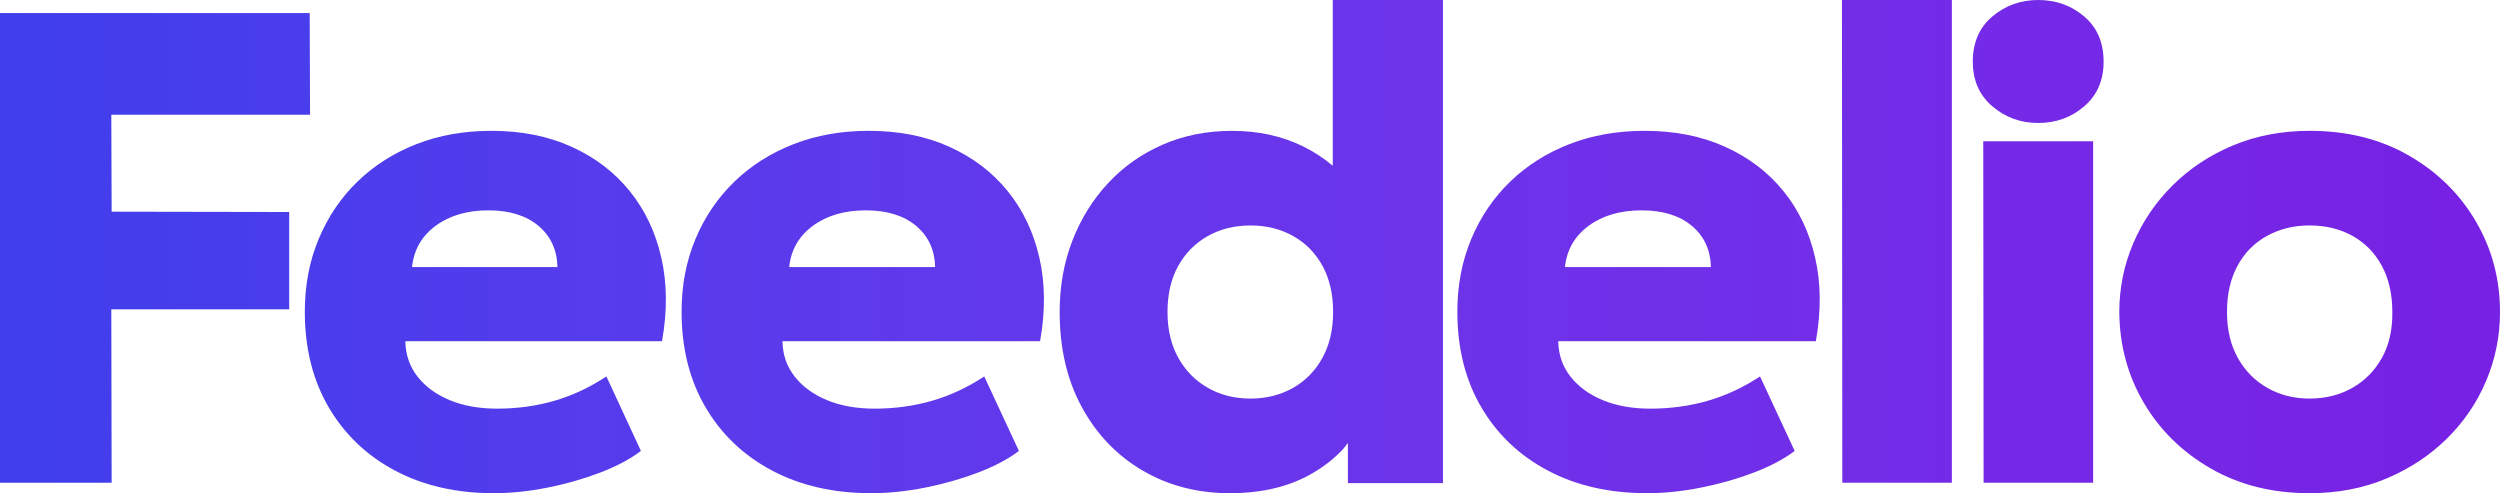
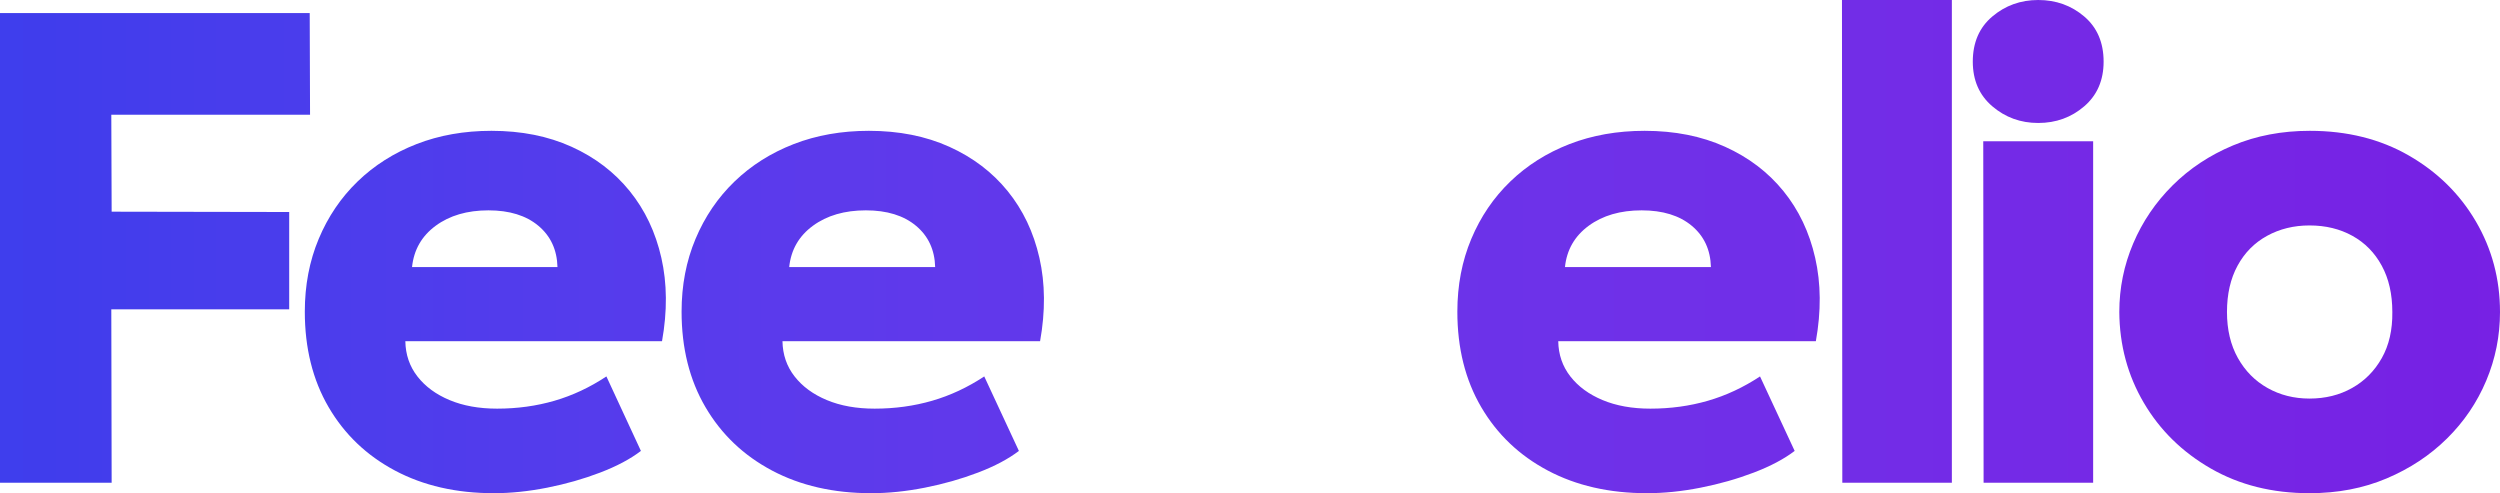
<svg xmlns="http://www.w3.org/2000/svg" width="1911" height="377" xml:space="preserve" overflow="hidden">
  <defs>
    <clipPath id="clip0">
      <rect x="282" y="1049" width="1911" height="377" />
    </clipPath>
    <linearGradient x1="282" y1="1237.5" x2="2193" y2="1237.5" gradientUnits="userSpaceOnUse" spreadMethod="reflect" id="fill1">
      <stop offset="0" stop-color="#3F3EED" />
      <stop offset="0.018" stop-color="#403DEC" />
      <stop offset="0.036" stop-color="#423DEC" />
      <stop offset="0.055" stop-color="#443DEC" />
      <stop offset="0.073" stop-color="#463DEC" />
      <stop offset="0.091" stop-color="#483DEC" />
      <stop offset="0.109" stop-color="#493DEC" />
      <stop offset="0.127" stop-color="#4B3DEC" />
      <stop offset="0.145" stop-color="#4D3DEC" />
      <stop offset="0.164" stop-color="#4E3DEC" />
      <stop offset="0.182" stop-color="#503CEC" />
      <stop offset="0.2" stop-color="#523CEC" />
      <stop offset="0.218" stop-color="#533CEC" />
      <stop offset="0.236" stop-color="#553CEC" />
      <stop offset="0.255" stop-color="#563BEC" />
      <stop offset="0.273" stop-color="#583BEC" />
      <stop offset="0.291" stop-color="#593BEC" />
      <stop offset="0.309" stop-color="#5B3AEC" />
      <stop offset="0.327" stop-color="#5C3AEB" />
      <stop offset="0.345" stop-color="#5D3AEB" />
      <stop offset="0.364" stop-color="#5F39EB" />
      <stop offset="0.382" stop-color="#6039EB" />
      <stop offset="0.4" stop-color="#6138EB" />
      <stop offset="0.418" stop-color="#6238EB" />
      <stop offset="0.436" stop-color="#6337EB" />
      <stop offset="0.455" stop-color="#6537EA" />
      <stop offset="0.473" stop-color="#6636EA" />
      <stop offset="0.491" stop-color="#6736EA" />
      <stop offset="0.509" stop-color="#6835EA" />
      <stop offset="0.527" stop-color="#6935EA" />
      <stop offset="0.545" stop-color="#6A34EA" />
      <stop offset="0.564" stop-color="#6B34E9" />
      <stop offset="0.582" stop-color="#6C33E9" />
      <stop offset="0.6" stop-color="#6C32E9" />
      <stop offset="0.618" stop-color="#6D32E9" />
      <stop offset="0.636" stop-color="#6E31E9" />
      <stop offset="0.655" stop-color="#6F30E8" />
      <stop offset="0.673" stop-color="#7030E8" />
      <stop offset="0.691" stop-color="#702FE8" />
      <stop offset="0.709" stop-color="#712EE8" />
      <stop offset="0.727" stop-color="#722EE8" />
      <stop offset="0.745" stop-color="#722DE7" />
      <stop offset="0.764" stop-color="#732CE7" />
      <stop offset="0.782" stop-color="#732BE7" />
      <stop offset="0.8" stop-color="#742AE7" />
      <stop offset="0.818" stop-color="#742AE6" />
      <stop offset="0.836" stop-color="#7529E6" />
      <stop offset="0.855" stop-color="#7528E6" />
      <stop offset="0.873" stop-color="#7527E6" />
      <stop offset="0.891" stop-color="#7626E5" />
      <stop offset="0.909" stop-color="#7625E5" />
      <stop offset="0.927" stop-color="#7624E5" />
      <stop offset="0.945" stop-color="#7623E4" />
      <stop offset="0.964" stop-color="#7622E4" />
      <stop offset="0.982" stop-color="#7621E4" />
      <stop offset="1" stop-color="#7721E4" />
    </linearGradient>
    <linearGradient x1="282" y1="1237.5" x2="2193" y2="1237.5" gradientUnits="userSpaceOnUse" spreadMethod="reflect" id="fill2">
      <stop offset="0" stop-color="#3F3EED" />
      <stop offset="0.018" stop-color="#403DEC" />
      <stop offset="0.036" stop-color="#423DEC" />
      <stop offset="0.055" stop-color="#443DEC" />
      <stop offset="0.073" stop-color="#463DEC" />
      <stop offset="0.091" stop-color="#483DEC" />
      <stop offset="0.109" stop-color="#493DEC" />
      <stop offset="0.127" stop-color="#4B3DEC" />
      <stop offset="0.145" stop-color="#4D3DEC" />
      <stop offset="0.164" stop-color="#4E3DEC" />
      <stop offset="0.182" stop-color="#503CEC" />
      <stop offset="0.2" stop-color="#523CEC" />
      <stop offset="0.218" stop-color="#533CEC" />
      <stop offset="0.236" stop-color="#553CEC" />
      <stop offset="0.255" stop-color="#563BEC" />
      <stop offset="0.273" stop-color="#583BEC" />
      <stop offset="0.291" stop-color="#593BEC" />
      <stop offset="0.309" stop-color="#5B3AEC" />
      <stop offset="0.327" stop-color="#5C3AEB" />
      <stop offset="0.345" stop-color="#5D3AEB" />
      <stop offset="0.364" stop-color="#5F39EB" />
      <stop offset="0.382" stop-color="#6039EB" />
      <stop offset="0.4" stop-color="#6138EB" />
      <stop offset="0.418" stop-color="#6238EB" />
      <stop offset="0.436" stop-color="#6337EB" />
      <stop offset="0.455" stop-color="#6537EA" />
      <stop offset="0.473" stop-color="#6636EA" />
      <stop offset="0.491" stop-color="#6736EA" />
      <stop offset="0.509" stop-color="#6835EA" />
      <stop offset="0.527" stop-color="#6935EA" />
      <stop offset="0.545" stop-color="#6A34EA" />
      <stop offset="0.564" stop-color="#6B34E9" />
      <stop offset="0.582" stop-color="#6C33E9" />
      <stop offset="0.6" stop-color="#6C32E9" />
      <stop offset="0.618" stop-color="#6D32E9" />
      <stop offset="0.636" stop-color="#6E31E9" />
      <stop offset="0.655" stop-color="#6F30E8" />
      <stop offset="0.673" stop-color="#7030E8" />
      <stop offset="0.691" stop-color="#702FE8" />
      <stop offset="0.709" stop-color="#712EE8" />
      <stop offset="0.727" stop-color="#722EE8" />
      <stop offset="0.745" stop-color="#722DE7" />
      <stop offset="0.764" stop-color="#732CE7" />
      <stop offset="0.782" stop-color="#732BE7" />
      <stop offset="0.8" stop-color="#742AE7" />
      <stop offset="0.818" stop-color="#742AE6" />
      <stop offset="0.836" stop-color="#7529E6" />
      <stop offset="0.855" stop-color="#7528E6" />
      <stop offset="0.873" stop-color="#7527E6" />
      <stop offset="0.891" stop-color="#7626E5" />
      <stop offset="0.909" stop-color="#7625E5" />
      <stop offset="0.927" stop-color="#7624E5" />
      <stop offset="0.945" stop-color="#7623E4" />
      <stop offset="0.964" stop-color="#7622E4" />
      <stop offset="0.982" stop-color="#7621E4" />
      <stop offset="1" stop-color="#7721E4" />
    </linearGradient>
    <linearGradient x1="282" y1="1237.5" x2="2193" y2="1237.5" gradientUnits="userSpaceOnUse" spreadMethod="reflect" id="fill3">
      <stop offset="0" stop-color="#3F3EED" />
      <stop offset="0.018" stop-color="#403DEC" />
      <stop offset="0.036" stop-color="#423DEC" />
      <stop offset="0.055" stop-color="#443DEC" />
      <stop offset="0.073" stop-color="#463DEC" />
      <stop offset="0.091" stop-color="#483DEC" />
      <stop offset="0.109" stop-color="#493DEC" />
      <stop offset="0.127" stop-color="#4B3DEC" />
      <stop offset="0.145" stop-color="#4D3DEC" />
      <stop offset="0.164" stop-color="#4E3DEC" />
      <stop offset="0.182" stop-color="#503CEC" />
      <stop offset="0.2" stop-color="#523CEC" />
      <stop offset="0.218" stop-color="#533CEC" />
      <stop offset="0.236" stop-color="#553CEC" />
      <stop offset="0.255" stop-color="#563BEC" />
      <stop offset="0.273" stop-color="#583BEC" />
      <stop offset="0.291" stop-color="#593BEC" />
      <stop offset="0.309" stop-color="#5B3AEC" />
      <stop offset="0.327" stop-color="#5C3AEB" />
      <stop offset="0.345" stop-color="#5D3AEB" />
      <stop offset="0.364" stop-color="#5F39EB" />
      <stop offset="0.382" stop-color="#6039EB" />
      <stop offset="0.4" stop-color="#6138EB" />
      <stop offset="0.418" stop-color="#6238EB" />
      <stop offset="0.436" stop-color="#6337EB" />
      <stop offset="0.455" stop-color="#6537EA" />
      <stop offset="0.473" stop-color="#6636EA" />
      <stop offset="0.491" stop-color="#6736EA" />
      <stop offset="0.509" stop-color="#6835EA" />
      <stop offset="0.527" stop-color="#6935EA" />
      <stop offset="0.545" stop-color="#6A34EA" />
      <stop offset="0.564" stop-color="#6B34E9" />
      <stop offset="0.582" stop-color="#6C33E9" />
      <stop offset="0.6" stop-color="#6C32E9" />
      <stop offset="0.618" stop-color="#6D32E9" />
      <stop offset="0.636" stop-color="#6E31E9" />
      <stop offset="0.655" stop-color="#6F30E8" />
      <stop offset="0.673" stop-color="#7030E8" />
      <stop offset="0.691" stop-color="#702FE8" />
      <stop offset="0.709" stop-color="#712EE8" />
      <stop offset="0.727" stop-color="#722EE8" />
      <stop offset="0.745" stop-color="#722DE7" />
      <stop offset="0.764" stop-color="#732CE7" />
      <stop offset="0.782" stop-color="#732BE7" />
      <stop offset="0.8" stop-color="#742AE7" />
      <stop offset="0.818" stop-color="#742AE6" />
      <stop offset="0.836" stop-color="#7529E6" />
      <stop offset="0.855" stop-color="#7528E6" />
      <stop offset="0.873" stop-color="#7527E6" />
      <stop offset="0.891" stop-color="#7626E5" />
      <stop offset="0.909" stop-color="#7625E5" />
      <stop offset="0.927" stop-color="#7624E5" />
      <stop offset="0.945" stop-color="#7623E4" />
      <stop offset="0.964" stop-color="#7622E4" />
      <stop offset="0.982" stop-color="#7621E4" />
      <stop offset="1" stop-color="#7721E4" />
    </linearGradient>
    <linearGradient x1="282" y1="1237.5" x2="2193" y2="1237.5" gradientUnits="userSpaceOnUse" spreadMethod="reflect" id="fill4">
      <stop offset="0" stop-color="#3F3EED" />
      <stop offset="0.018" stop-color="#403DEC" />
      <stop offset="0.036" stop-color="#423DEC" />
      <stop offset="0.055" stop-color="#443DEC" />
      <stop offset="0.073" stop-color="#463DEC" />
      <stop offset="0.091" stop-color="#483DEC" />
      <stop offset="0.109" stop-color="#493DEC" />
      <stop offset="0.127" stop-color="#4B3DEC" />
      <stop offset="0.145" stop-color="#4D3DEC" />
      <stop offset="0.164" stop-color="#4E3DEC" />
      <stop offset="0.182" stop-color="#503CEC" />
      <stop offset="0.2" stop-color="#523CEC" />
      <stop offset="0.218" stop-color="#533CEC" />
      <stop offset="0.236" stop-color="#553CEC" />
      <stop offset="0.255" stop-color="#563BEC" />
      <stop offset="0.273" stop-color="#583BEC" />
      <stop offset="0.291" stop-color="#593BEC" />
      <stop offset="0.309" stop-color="#5B3AEC" />
      <stop offset="0.327" stop-color="#5C3AEB" />
      <stop offset="0.345" stop-color="#5D3AEB" />
      <stop offset="0.364" stop-color="#5F39EB" />
      <stop offset="0.382" stop-color="#6039EB" />
      <stop offset="0.4" stop-color="#6138EB" />
      <stop offset="0.418" stop-color="#6238EB" />
      <stop offset="0.436" stop-color="#6337EB" />
      <stop offset="0.455" stop-color="#6537EA" />
      <stop offset="0.473" stop-color="#6636EA" />
      <stop offset="0.491" stop-color="#6736EA" />
      <stop offset="0.509" stop-color="#6835EA" />
      <stop offset="0.527" stop-color="#6935EA" />
      <stop offset="0.545" stop-color="#6A34EA" />
      <stop offset="0.564" stop-color="#6B34E9" />
      <stop offset="0.582" stop-color="#6C33E9" />
      <stop offset="0.6" stop-color="#6C32E9" />
      <stop offset="0.618" stop-color="#6D32E9" />
      <stop offset="0.636" stop-color="#6E31E9" />
      <stop offset="0.655" stop-color="#6F30E8" />
      <stop offset="0.673" stop-color="#7030E8" />
      <stop offset="0.691" stop-color="#702FE8" />
      <stop offset="0.709" stop-color="#712EE8" />
      <stop offset="0.727" stop-color="#722EE8" />
      <stop offset="0.745" stop-color="#722DE7" />
      <stop offset="0.764" stop-color="#732CE7" />
      <stop offset="0.782" stop-color="#732BE7" />
      <stop offset="0.8" stop-color="#742AE7" />
      <stop offset="0.818" stop-color="#742AE6" />
      <stop offset="0.836" stop-color="#7529E6" />
      <stop offset="0.855" stop-color="#7528E6" />
      <stop offset="0.873" stop-color="#7527E6" />
      <stop offset="0.891" stop-color="#7626E5" />
      <stop offset="0.909" stop-color="#7625E5" />
      <stop offset="0.927" stop-color="#7624E5" />
      <stop offset="0.945" stop-color="#7623E4" />
      <stop offset="0.964" stop-color="#7622E4" />
      <stop offset="0.982" stop-color="#7621E4" />
      <stop offset="1" stop-color="#7721E4" />
    </linearGradient>
    <linearGradient x1="282" y1="1237.5" x2="2193" y2="1237.5" gradientUnits="userSpaceOnUse" spreadMethod="reflect" id="fill5">
      <stop offset="0" stop-color="#3F3EED" />
      <stop offset="0.018" stop-color="#403DEC" />
      <stop offset="0.036" stop-color="#423DEC" />
      <stop offset="0.055" stop-color="#443DEC" />
      <stop offset="0.073" stop-color="#463DEC" />
      <stop offset="0.091" stop-color="#483DEC" />
      <stop offset="0.109" stop-color="#493DEC" />
      <stop offset="0.127" stop-color="#4B3DEC" />
      <stop offset="0.145" stop-color="#4D3DEC" />
      <stop offset="0.164" stop-color="#4E3DEC" />
      <stop offset="0.182" stop-color="#503CEC" />
      <stop offset="0.2" stop-color="#523CEC" />
      <stop offset="0.218" stop-color="#533CEC" />
      <stop offset="0.236" stop-color="#553CEC" />
      <stop offset="0.255" stop-color="#563BEC" />
      <stop offset="0.273" stop-color="#583BEC" />
      <stop offset="0.291" stop-color="#593BEC" />
      <stop offset="0.309" stop-color="#5B3AEC" />
      <stop offset="0.327" stop-color="#5C3AEB" />
      <stop offset="0.345" stop-color="#5D3AEB" />
      <stop offset="0.364" stop-color="#5F39EB" />
      <stop offset="0.382" stop-color="#6039EB" />
      <stop offset="0.4" stop-color="#6138EB" />
      <stop offset="0.418" stop-color="#6238EB" />
      <stop offset="0.436" stop-color="#6337EB" />
      <stop offset="0.455" stop-color="#6537EA" />
      <stop offset="0.473" stop-color="#6636EA" />
      <stop offset="0.491" stop-color="#6736EA" />
      <stop offset="0.509" stop-color="#6835EA" />
      <stop offset="0.527" stop-color="#6935EA" />
      <stop offset="0.545" stop-color="#6A34EA" />
      <stop offset="0.564" stop-color="#6B34E9" />
      <stop offset="0.582" stop-color="#6C33E9" />
      <stop offset="0.6" stop-color="#6C32E9" />
      <stop offset="0.618" stop-color="#6D32E9" />
      <stop offset="0.636" stop-color="#6E31E9" />
      <stop offset="0.655" stop-color="#6F30E8" />
      <stop offset="0.673" stop-color="#7030E8" />
      <stop offset="0.691" stop-color="#702FE8" />
      <stop offset="0.709" stop-color="#712EE8" />
      <stop offset="0.727" stop-color="#722EE8" />
      <stop offset="0.745" stop-color="#722DE7" />
      <stop offset="0.764" stop-color="#732CE7" />
      <stop offset="0.782" stop-color="#732BE7" />
      <stop offset="0.8" stop-color="#742AE7" />
      <stop offset="0.818" stop-color="#742AE6" />
      <stop offset="0.836" stop-color="#7529E6" />
      <stop offset="0.855" stop-color="#7528E6" />
      <stop offset="0.873" stop-color="#7527E6" />
      <stop offset="0.891" stop-color="#7626E5" />
      <stop offset="0.909" stop-color="#7625E5" />
      <stop offset="0.927" stop-color="#7624E5" />
      <stop offset="0.945" stop-color="#7623E4" />
      <stop offset="0.964" stop-color="#7622E4" />
      <stop offset="0.982" stop-color="#7621E4" />
      <stop offset="1" stop-color="#7721E4" />
    </linearGradient>
    <linearGradient x1="282" y1="1237.5" x2="2193" y2="1237.5" gradientUnits="userSpaceOnUse" spreadMethod="reflect" id="fill6">
      <stop offset="0" stop-color="#3F3EED" />
      <stop offset="0.018" stop-color="#403DEC" />
      <stop offset="0.036" stop-color="#423DEC" />
      <stop offset="0.055" stop-color="#443DEC" />
      <stop offset="0.073" stop-color="#463DEC" />
      <stop offset="0.091" stop-color="#483DEC" />
      <stop offset="0.109" stop-color="#493DEC" />
      <stop offset="0.127" stop-color="#4B3DEC" />
      <stop offset="0.145" stop-color="#4D3DEC" />
      <stop offset="0.164" stop-color="#4E3DEC" />
      <stop offset="0.182" stop-color="#503CEC" />
      <stop offset="0.2" stop-color="#523CEC" />
      <stop offset="0.218" stop-color="#533CEC" />
      <stop offset="0.236" stop-color="#553CEC" />
      <stop offset="0.255" stop-color="#563BEC" />
      <stop offset="0.273" stop-color="#583BEC" />
      <stop offset="0.291" stop-color="#593BEC" />
      <stop offset="0.309" stop-color="#5B3AEC" />
      <stop offset="0.327" stop-color="#5C3AEB" />
      <stop offset="0.345" stop-color="#5D3AEB" />
      <stop offset="0.364" stop-color="#5F39EB" />
      <stop offset="0.382" stop-color="#6039EB" />
      <stop offset="0.4" stop-color="#6138EB" />
      <stop offset="0.418" stop-color="#6238EB" />
      <stop offset="0.436" stop-color="#6337EB" />
      <stop offset="0.455" stop-color="#6537EA" />
      <stop offset="0.473" stop-color="#6636EA" />
      <stop offset="0.491" stop-color="#6736EA" />
      <stop offset="0.509" stop-color="#6835EA" />
      <stop offset="0.527" stop-color="#6935EA" />
      <stop offset="0.545" stop-color="#6A34EA" />
      <stop offset="0.564" stop-color="#6B34E9" />
      <stop offset="0.582" stop-color="#6C33E9" />
      <stop offset="0.6" stop-color="#6C32E9" />
      <stop offset="0.618" stop-color="#6D32E9" />
      <stop offset="0.636" stop-color="#6E31E9" />
      <stop offset="0.655" stop-color="#6F30E8" />
      <stop offset="0.673" stop-color="#7030E8" />
      <stop offset="0.691" stop-color="#702FE8" />
      <stop offset="0.709" stop-color="#712EE8" />
      <stop offset="0.727" stop-color="#722EE8" />
      <stop offset="0.745" stop-color="#722DE7" />
      <stop offset="0.764" stop-color="#732CE7" />
      <stop offset="0.782" stop-color="#732BE7" />
      <stop offset="0.8" stop-color="#742AE7" />
      <stop offset="0.818" stop-color="#742AE6" />
      <stop offset="0.836" stop-color="#7529E6" />
      <stop offset="0.855" stop-color="#7528E6" />
      <stop offset="0.873" stop-color="#7527E6" />
      <stop offset="0.891" stop-color="#7626E5" />
      <stop offset="0.909" stop-color="#7625E5" />
      <stop offset="0.927" stop-color="#7624E5" />
      <stop offset="0.945" stop-color="#7623E4" />
      <stop offset="0.964" stop-color="#7622E4" />
      <stop offset="0.982" stop-color="#7621E4" />
      <stop offset="1" stop-color="#7721E4" />
    </linearGradient>
    <linearGradient x1="282" y1="1237.5" x2="2193" y2="1237.5" gradientUnits="userSpaceOnUse" spreadMethod="reflect" id="fill7">
      <stop offset="0" stop-color="#3F3EED" />
      <stop offset="0.018" stop-color="#403DEC" />
      <stop offset="0.036" stop-color="#423DEC" />
      <stop offset="0.055" stop-color="#443DEC" />
      <stop offset="0.073" stop-color="#463DEC" />
      <stop offset="0.091" stop-color="#483DEC" />
      <stop offset="0.109" stop-color="#493DEC" />
      <stop offset="0.127" stop-color="#4B3DEC" />
      <stop offset="0.145" stop-color="#4D3DEC" />
      <stop offset="0.164" stop-color="#4E3DEC" />
      <stop offset="0.182" stop-color="#503CEC" />
      <stop offset="0.2" stop-color="#523CEC" />
      <stop offset="0.218" stop-color="#533CEC" />
      <stop offset="0.236" stop-color="#553CEC" />
      <stop offset="0.255" stop-color="#563BEC" />
      <stop offset="0.273" stop-color="#583BEC" />
      <stop offset="0.291" stop-color="#593BEC" />
      <stop offset="0.309" stop-color="#5B3AEC" />
      <stop offset="0.327" stop-color="#5C3AEB" />
      <stop offset="0.345" stop-color="#5D3AEB" />
      <stop offset="0.364" stop-color="#5F39EB" />
      <stop offset="0.382" stop-color="#6039EB" />
      <stop offset="0.4" stop-color="#6138EB" />
      <stop offset="0.418" stop-color="#6238EB" />
      <stop offset="0.436" stop-color="#6337EB" />
      <stop offset="0.455" stop-color="#6537EA" />
      <stop offset="0.473" stop-color="#6636EA" />
      <stop offset="0.491" stop-color="#6736EA" />
      <stop offset="0.509" stop-color="#6835EA" />
      <stop offset="0.527" stop-color="#6935EA" />
      <stop offset="0.545" stop-color="#6A34EA" />
      <stop offset="0.564" stop-color="#6B34E9" />
      <stop offset="0.582" stop-color="#6C33E9" />
      <stop offset="0.6" stop-color="#6C32E9" />
      <stop offset="0.618" stop-color="#6D32E9" />
      <stop offset="0.636" stop-color="#6E31E9" />
      <stop offset="0.655" stop-color="#6F30E8" />
      <stop offset="0.673" stop-color="#7030E8" />
      <stop offset="0.691" stop-color="#702FE8" />
      <stop offset="0.709" stop-color="#712EE8" />
      <stop offset="0.727" stop-color="#722EE8" />
      <stop offset="0.745" stop-color="#722DE7" />
      <stop offset="0.764" stop-color="#732CE7" />
      <stop offset="0.782" stop-color="#732BE7" />
      <stop offset="0.8" stop-color="#742AE7" />
      <stop offset="0.818" stop-color="#742AE6" />
      <stop offset="0.836" stop-color="#7529E6" />
      <stop offset="0.855" stop-color="#7528E6" />
      <stop offset="0.873" stop-color="#7527E6" />
      <stop offset="0.891" stop-color="#7626E5" />
      <stop offset="0.909" stop-color="#7625E5" />
      <stop offset="0.927" stop-color="#7624E5" />
      <stop offset="0.945" stop-color="#7623E4" />
      <stop offset="0.964" stop-color="#7622E4" />
      <stop offset="0.982" stop-color="#7621E4" />
      <stop offset="1" stop-color="#7721E4" />
    </linearGradient>
    <linearGradient x1="282" y1="1237.5" x2="2193" y2="1237.5" gradientUnits="userSpaceOnUse" spreadMethod="reflect" id="fill8">
      <stop offset="0" stop-color="#3F3EED" />
      <stop offset="0.018" stop-color="#403DEC" />
      <stop offset="0.036" stop-color="#423DEC" />
      <stop offset="0.055" stop-color="#443DEC" />
      <stop offset="0.073" stop-color="#463DEC" />
      <stop offset="0.091" stop-color="#483DEC" />
      <stop offset="0.109" stop-color="#493DEC" />
      <stop offset="0.127" stop-color="#4B3DEC" />
      <stop offset="0.145" stop-color="#4D3DEC" />
      <stop offset="0.164" stop-color="#4E3DEC" />
      <stop offset="0.182" stop-color="#503CEC" />
      <stop offset="0.2" stop-color="#523CEC" />
      <stop offset="0.218" stop-color="#533CEC" />
      <stop offset="0.236" stop-color="#553CEC" />
      <stop offset="0.255" stop-color="#563BEC" />
      <stop offset="0.273" stop-color="#583BEC" />
      <stop offset="0.291" stop-color="#593BEC" />
      <stop offset="0.309" stop-color="#5B3AEC" />
      <stop offset="0.327" stop-color="#5C3AEB" />
      <stop offset="0.345" stop-color="#5D3AEB" />
      <stop offset="0.364" stop-color="#5F39EB" />
      <stop offset="0.382" stop-color="#6039EB" />
      <stop offset="0.4" stop-color="#6138EB" />
      <stop offset="0.418" stop-color="#6238EB" />
      <stop offset="0.436" stop-color="#6337EB" />
      <stop offset="0.455" stop-color="#6537EA" />
      <stop offset="0.473" stop-color="#6636EA" />
      <stop offset="0.491" stop-color="#6736EA" />
      <stop offset="0.509" stop-color="#6835EA" />
      <stop offset="0.527" stop-color="#6935EA" />
      <stop offset="0.545" stop-color="#6A34EA" />
      <stop offset="0.564" stop-color="#6B34E9" />
      <stop offset="0.582" stop-color="#6C33E9" />
      <stop offset="0.6" stop-color="#6C32E9" />
      <stop offset="0.618" stop-color="#6D32E9" />
      <stop offset="0.636" stop-color="#6E31E9" />
      <stop offset="0.655" stop-color="#6F30E8" />
      <stop offset="0.673" stop-color="#7030E8" />
      <stop offset="0.691" stop-color="#702FE8" />
      <stop offset="0.709" stop-color="#712EE8" />
      <stop offset="0.727" stop-color="#722EE8" />
      <stop offset="0.745" stop-color="#722DE7" />
      <stop offset="0.764" stop-color="#732CE7" />
      <stop offset="0.782" stop-color="#732BE7" />
      <stop offset="0.8" stop-color="#742AE7" />
      <stop offset="0.818" stop-color="#742AE6" />
      <stop offset="0.836" stop-color="#7529E6" />
      <stop offset="0.855" stop-color="#7528E6" />
      <stop offset="0.873" stop-color="#7527E6" />
      <stop offset="0.891" stop-color="#7626E5" />
      <stop offset="0.909" stop-color="#7625E5" />
      <stop offset="0.927" stop-color="#7624E5" />
      <stop offset="0.945" stop-color="#7623E4" />
      <stop offset="0.964" stop-color="#7622E4" />
      <stop offset="0.982" stop-color="#7621E4" />
      <stop offset="1" stop-color="#7721E4" />
    </linearGradient>
    <linearGradient x1="282" y1="1237.5" x2="2193" y2="1237.5" gradientUnits="userSpaceOnUse" spreadMethod="reflect" id="fill9">
      <stop offset="0" stop-color="#3F3EED" />
      <stop offset="0.018" stop-color="#403DEC" />
      <stop offset="0.036" stop-color="#423DEC" />
      <stop offset="0.055" stop-color="#443DEC" />
      <stop offset="0.073" stop-color="#463DEC" />
      <stop offset="0.091" stop-color="#483DEC" />
      <stop offset="0.109" stop-color="#493DEC" />
      <stop offset="0.127" stop-color="#4B3DEC" />
      <stop offset="0.145" stop-color="#4D3DEC" />
      <stop offset="0.164" stop-color="#4E3DEC" />
      <stop offset="0.182" stop-color="#503CEC" />
      <stop offset="0.2" stop-color="#523CEC" />
      <stop offset="0.218" stop-color="#533CEC" />
      <stop offset="0.236" stop-color="#553CEC" />
      <stop offset="0.255" stop-color="#563BEC" />
      <stop offset="0.273" stop-color="#583BEC" />
      <stop offset="0.291" stop-color="#593BEC" />
      <stop offset="0.309" stop-color="#5B3AEC" />
      <stop offset="0.327" stop-color="#5C3AEB" />
      <stop offset="0.345" stop-color="#5D3AEB" />
      <stop offset="0.364" stop-color="#5F39EB" />
      <stop offset="0.382" stop-color="#6039EB" />
      <stop offset="0.4" stop-color="#6138EB" />
      <stop offset="0.418" stop-color="#6238EB" />
      <stop offset="0.436" stop-color="#6337EB" />
      <stop offset="0.455" stop-color="#6537EA" />
      <stop offset="0.473" stop-color="#6636EA" />
      <stop offset="0.491" stop-color="#6736EA" />
      <stop offset="0.509" stop-color="#6835EA" />
      <stop offset="0.527" stop-color="#6935EA" />
      <stop offset="0.545" stop-color="#6A34EA" />
      <stop offset="0.564" stop-color="#6B34E9" />
      <stop offset="0.582" stop-color="#6C33E9" />
      <stop offset="0.6" stop-color="#6C32E9" />
      <stop offset="0.618" stop-color="#6D32E9" />
      <stop offset="0.636" stop-color="#6E31E9" />
      <stop offset="0.655" stop-color="#6F30E8" />
      <stop offset="0.673" stop-color="#7030E8" />
      <stop offset="0.691" stop-color="#702FE8" />
      <stop offset="0.709" stop-color="#712EE8" />
      <stop offset="0.727" stop-color="#722EE8" />
      <stop offset="0.745" stop-color="#722DE7" />
      <stop offset="0.764" stop-color="#732CE7" />
      <stop offset="0.782" stop-color="#732BE7" />
      <stop offset="0.8" stop-color="#742AE7" />
      <stop offset="0.818" stop-color="#742AE6" />
      <stop offset="0.836" stop-color="#7529E6" />
      <stop offset="0.855" stop-color="#7528E6" />
      <stop offset="0.873" stop-color="#7527E6" />
      <stop offset="0.891" stop-color="#7626E5" />
      <stop offset="0.909" stop-color="#7625E5" />
      <stop offset="0.927" stop-color="#7624E5" />
      <stop offset="0.945" stop-color="#7623E4" />
      <stop offset="0.964" stop-color="#7622E4" />
      <stop offset="0.982" stop-color="#7621E4" />
      <stop offset="1" stop-color="#7721E4" />
    </linearGradient>
  </defs>
  <g clip-path="url(#clip0)" transform="translate(-282 -1049)">
    <path d="M1840 1049C1853.61 1049 1865.34 1053.21 1875.2 1061.62 1885.07 1070.03 1890 1081.54 1890 1096.13 1890 1110.38 1885.07 1121.75 1875.2 1130.25 1865.34 1138.75 1853.61 1143 1840 1143 1826.56 1143 1814.87 1138.75 1804.92 1130.25 1794.97 1121.75 1790 1110.38 1790 1096.13 1790 1081.54 1794.97 1070.03 1804.92 1061.62 1814.87 1053.21 1826.56 1049 1840 1049Z" fill="url(#fill1)" fill-rule="evenodd" />
-     <path d="M1300.77 1049 1385 1049 1385 1418.31 1312.33 1418.31 1312.33 1387.62 1308.8 1392.11C1302.51 1398.93 1294.95 1404.97 1286.14 1410.23 1268.5 1420.74 1247.19 1426 1222.19 1426 1197.37 1426 1175.11 1420.23 1155.43 1408.69 1135.74 1397.15 1120.25 1380.99 1108.95 1360.22 1097.65 1339.44 1092 1315.21 1092 1287.51 1092 1267.85 1095.25 1249.64 1101.76 1232.88 1108.26 1216.13 1117.38 1201.47 1129.11 1188.9 1140.83 1176.33 1154.74 1166.55 1170.84 1159.54 1186.93 1152.53 1204.56 1149.02 1223.73 1149.02 1243.76 1149.02 1261.83 1152.95 1277.92 1160.82 1285.96 1164.75 1293.5 1169.64 1300.52 1175.5L1300.77 1175.74 1300.77 1049ZM1237.86 1221.34C1225.7 1221.34 1214.83 1224.04 1205.25 1229.42 1195.66 1234.81 1188.13 1242.42 1182.65 1252.25 1177.17 1262.08 1174.43 1273.83 1174.43 1287.51 1174.43 1301.02 1177.21 1312.73 1182.78 1322.65 1188.34 1332.56 1195.92 1340.21 1205.5 1345.6 1215.09 1350.98 1225.87 1353.68 1237.86 1353.68 1249.84 1353.68 1260.63 1350.98 1270.21 1345.6 1279.8 1340.21 1287.33 1332.56 1292.81 1322.65 1298.29 1312.73 1301.03 1301.02 1301.03 1287.51 1301.03 1273.83 1298.33 1262.08 1292.94 1252.25 1287.55 1242.42 1280.06 1234.81 1270.47 1229.42 1260.88 1224.04 1250.01 1221.34 1237.86 1221.34Z" fill="url(#fill2)" fill-rule="evenodd" />
    <path d="M1690 1049 1774 1049 1774 1418 1690.26 1418 1690 1049Z" fill="url(#fill3)" fill-rule="evenodd" />
    <path d="M282 1059 518.743 1059 519 1136.7 367.084 1136.7 367.34 1210.81 503.063 1211.06 503.063 1285.43 367.084 1285.43 367.34 1418 282 1418 282 1059Z" fill="url(#fill4)" fill-rule="evenodd" />
    <path d="M657.672 1149C680.554 1149 700.96 1153.06 718.89 1161.18 736.82 1169.3 751.634 1180.59 763.331 1195.04 775.028 1209.49 783.097 1226.5 787.537 1246.08 791.976 1265.66 792.147 1286.9 788.049 1309.81L591.843 1309.81C592.014 1320.07 595.088 1329.05 601.064 1336.74 607.041 1344.44 615.237 1350.47 625.654 1354.83 636.071 1359.19 648.195 1361.37 662.027 1361.37 677.395 1361.37 691.995 1359.36 705.827 1355.34 719.659 1351.32 732.893 1345.12 745.529 1336.74L771.912 1393.68C763.886 1399.84 753.512 1405.35 740.791 1410.23 728.069 1415.1 714.578 1418.95 700.32 1421.77 686.061 1424.59 672.443 1426 659.465 1426 630.777 1426 605.589 1420.23 583.903 1408.69 562.216 1397.15 545.31 1380.99 533.186 1360.21 521.062 1339.44 515 1315.11 515 1287.24 515 1267.07 518.543 1248.51 525.63 1231.59 532.717 1214.66 542.621 1200.04 555.343 1187.73 568.064 1175.42 583.091 1165.89 600.424 1159.13 617.756 1152.38 636.839 1149 657.672 1149ZM655.367 1209.79C639.144 1209.79 625.697 1213.72 615.024 1221.58 604.351 1229.45 598.332 1239.97 596.966 1253.13L708.132 1253.13C707.791 1239.97 702.924 1229.45 693.532 1221.58 684.14 1213.72 671.418 1209.79 655.367 1209.79Z" fill="url(#fill5)" fill-rule="evenodd" />
    <path d="M946.189 1149C969.154 1149 989.634 1153.06 1007.63 1161.18 1025.62 1169.3 1040.49 1180.59 1052.23 1195.04 1063.97 1209.49 1072.07 1226.5 1076.52 1246.08 1080.98 1265.66 1081.15 1286.9 1077.04 1309.81L880.121 1309.81C880.293 1320.07 883.378 1329.05 889.376 1336.74 895.375 1344.44 903.601 1350.47 914.055 1354.83 924.509 1359.19 936.677 1361.37 950.559 1361.37 965.984 1361.37 980.637 1359.36 994.518 1355.34 1008.4 1351.32 1021.68 1345.12 1034.36 1336.74L1060.84 1393.68C1052.79 1399.84 1042.38 1405.35 1029.61 1410.23 1016.84 1415.1 1003.3 1418.95 988.991 1421.77 974.681 1424.59 961.013 1426 947.989 1426 919.196 1426 893.918 1420.23 872.152 1408.69 850.387 1397.15 833.42 1380.99 821.252 1360.21 809.084 1339.44 803 1315.11 803 1287.24 803 1267.07 806.556 1248.51 813.669 1231.59 820.781 1214.66 830.721 1200.04 843.489 1187.73 856.257 1175.42 871.338 1165.89 888.734 1159.13 906.128 1152.38 925.281 1149 946.189 1149ZM943.875 1209.79C927.594 1209.79 914.098 1213.72 903.387 1221.58 892.675 1229.45 886.634 1239.97 885.263 1253.13L996.832 1253.13C996.489 1239.97 991.605 1229.45 982.179 1221.58 972.753 1213.72 959.985 1209.79 943.875 1209.79Z" fill="url(#fill6)" fill-rule="evenodd" />
    <path d="M1539.19 1149C1562.15 1149 1582.63 1153.06 1600.63 1161.18 1618.62 1169.3 1633.49 1180.59 1645.23 1195.04 1656.97 1209.49 1665.07 1226.5 1669.52 1246.08 1673.98 1265.66 1674.15 1286.9 1670.04 1309.81L1473.12 1309.81C1473.29 1320.07 1476.38 1329.05 1482.38 1336.74 1488.37 1344.44 1496.6 1350.47 1507.05 1354.83 1517.51 1359.19 1529.68 1361.37 1543.56 1361.37 1558.98 1361.37 1573.64 1359.36 1587.52 1355.34 1601.4 1351.32 1614.68 1345.12 1627.36 1336.74L1653.84 1393.68C1645.79 1399.84 1635.38 1405.35 1622.61 1410.23 1609.84 1415.1 1596.3 1418.95 1581.99 1421.77 1567.68 1424.59 1554.01 1426 1540.99 1426 1512.2 1426 1486.92 1420.23 1465.15 1408.69 1443.39 1397.15 1426.42 1380.99 1414.25 1360.21 1402.08 1339.44 1396 1315.11 1396 1287.24 1396 1267.07 1399.56 1248.51 1406.67 1231.59 1413.78 1214.66 1423.72 1200.04 1436.49 1187.73 1449.26 1175.42 1464.34 1165.89 1481.73 1159.13 1499.13 1152.38 1518.28 1149 1539.19 1149ZM1536.88 1209.79C1520.59 1209.79 1507.1 1213.72 1496.39 1221.58 1485.68 1229.45 1479.63 1239.97 1478.26 1253.13L1589.83 1253.13C1589.49 1239.97 1584.6 1229.45 1575.18 1221.58 1565.75 1213.72 1552.99 1209.79 1536.88 1209.79Z" fill="url(#fill7)" fill-rule="evenodd" />
    <path d="M2047.63 1149C2076.17 1149 2101.38 1155.28 2123.26 1167.85 2145.14 1180.42 2162.23 1197.22 2174.54 1218.25 2186.85 1239.28 2193 1262.36 2193 1287.5 2193 1305.8 2189.5 1323.28 2182.49 1339.95 2175.48 1356.62 2165.48 1371.37 2152.49 1384.19 2139.5 1397.02 2124.12 1407.19 2106.34 1414.71 2088.56 1422.24 2068.91 1426 2047.37 1426 2019 1426 1993.87 1419.72 1971.99 1407.15 1950.12 1394.58 1933.02 1377.82 1920.72 1356.88 1908.41 1335.93 1902.17 1312.81 1902 1287.5 1902 1269.2 1905.55 1251.72 1912.64 1235.05 1919.73 1218.38 1929.78 1203.59 1942.77 1190.68 1955.76 1177.77 1971.14 1167.59 1988.92 1160.16 2006.69 1152.72 2026.26 1149 2047.63 1149ZM2047.37 1221.33C2035.41 1221.33 2024.6 1223.98 2014.94 1229.28 2005.28 1234.58 1997.76 1242.19 1992.38 1252.11 1986.99 1262.02 1984.3 1273.82 1984.3 1287.5 1984.3 1301.01 1987.08 1312.72 1992.63 1322.64 1998.19 1332.56 2005.75 1340.21 2015.32 1345.59 2024.9 1350.98 2035.58 1353.67 2047.37 1353.67 2059.51 1353.67 2070.36 1350.98 2079.93 1345.59 2089.51 1340.21 2097.07 1332.6 2102.62 1322.77 2108.18 1312.93 2110.87 1301.18 2110.7 1287.5 2110.7 1273.82 2108.01 1262.02 2102.62 1252.11 2097.24 1242.19 2089.76 1234.58 2080.19 1229.28 2070.62 1223.98 2059.68 1221.33 2047.37 1221.33Z" fill="url(#fill8)" fill-rule="evenodd" />
    <path d="M1798 1157 1882 1157 1882 1418 1798.26 1418 1798 1157Z" fill="url(#fill9)" fill-rule="evenodd" />
  </g>
</svg>